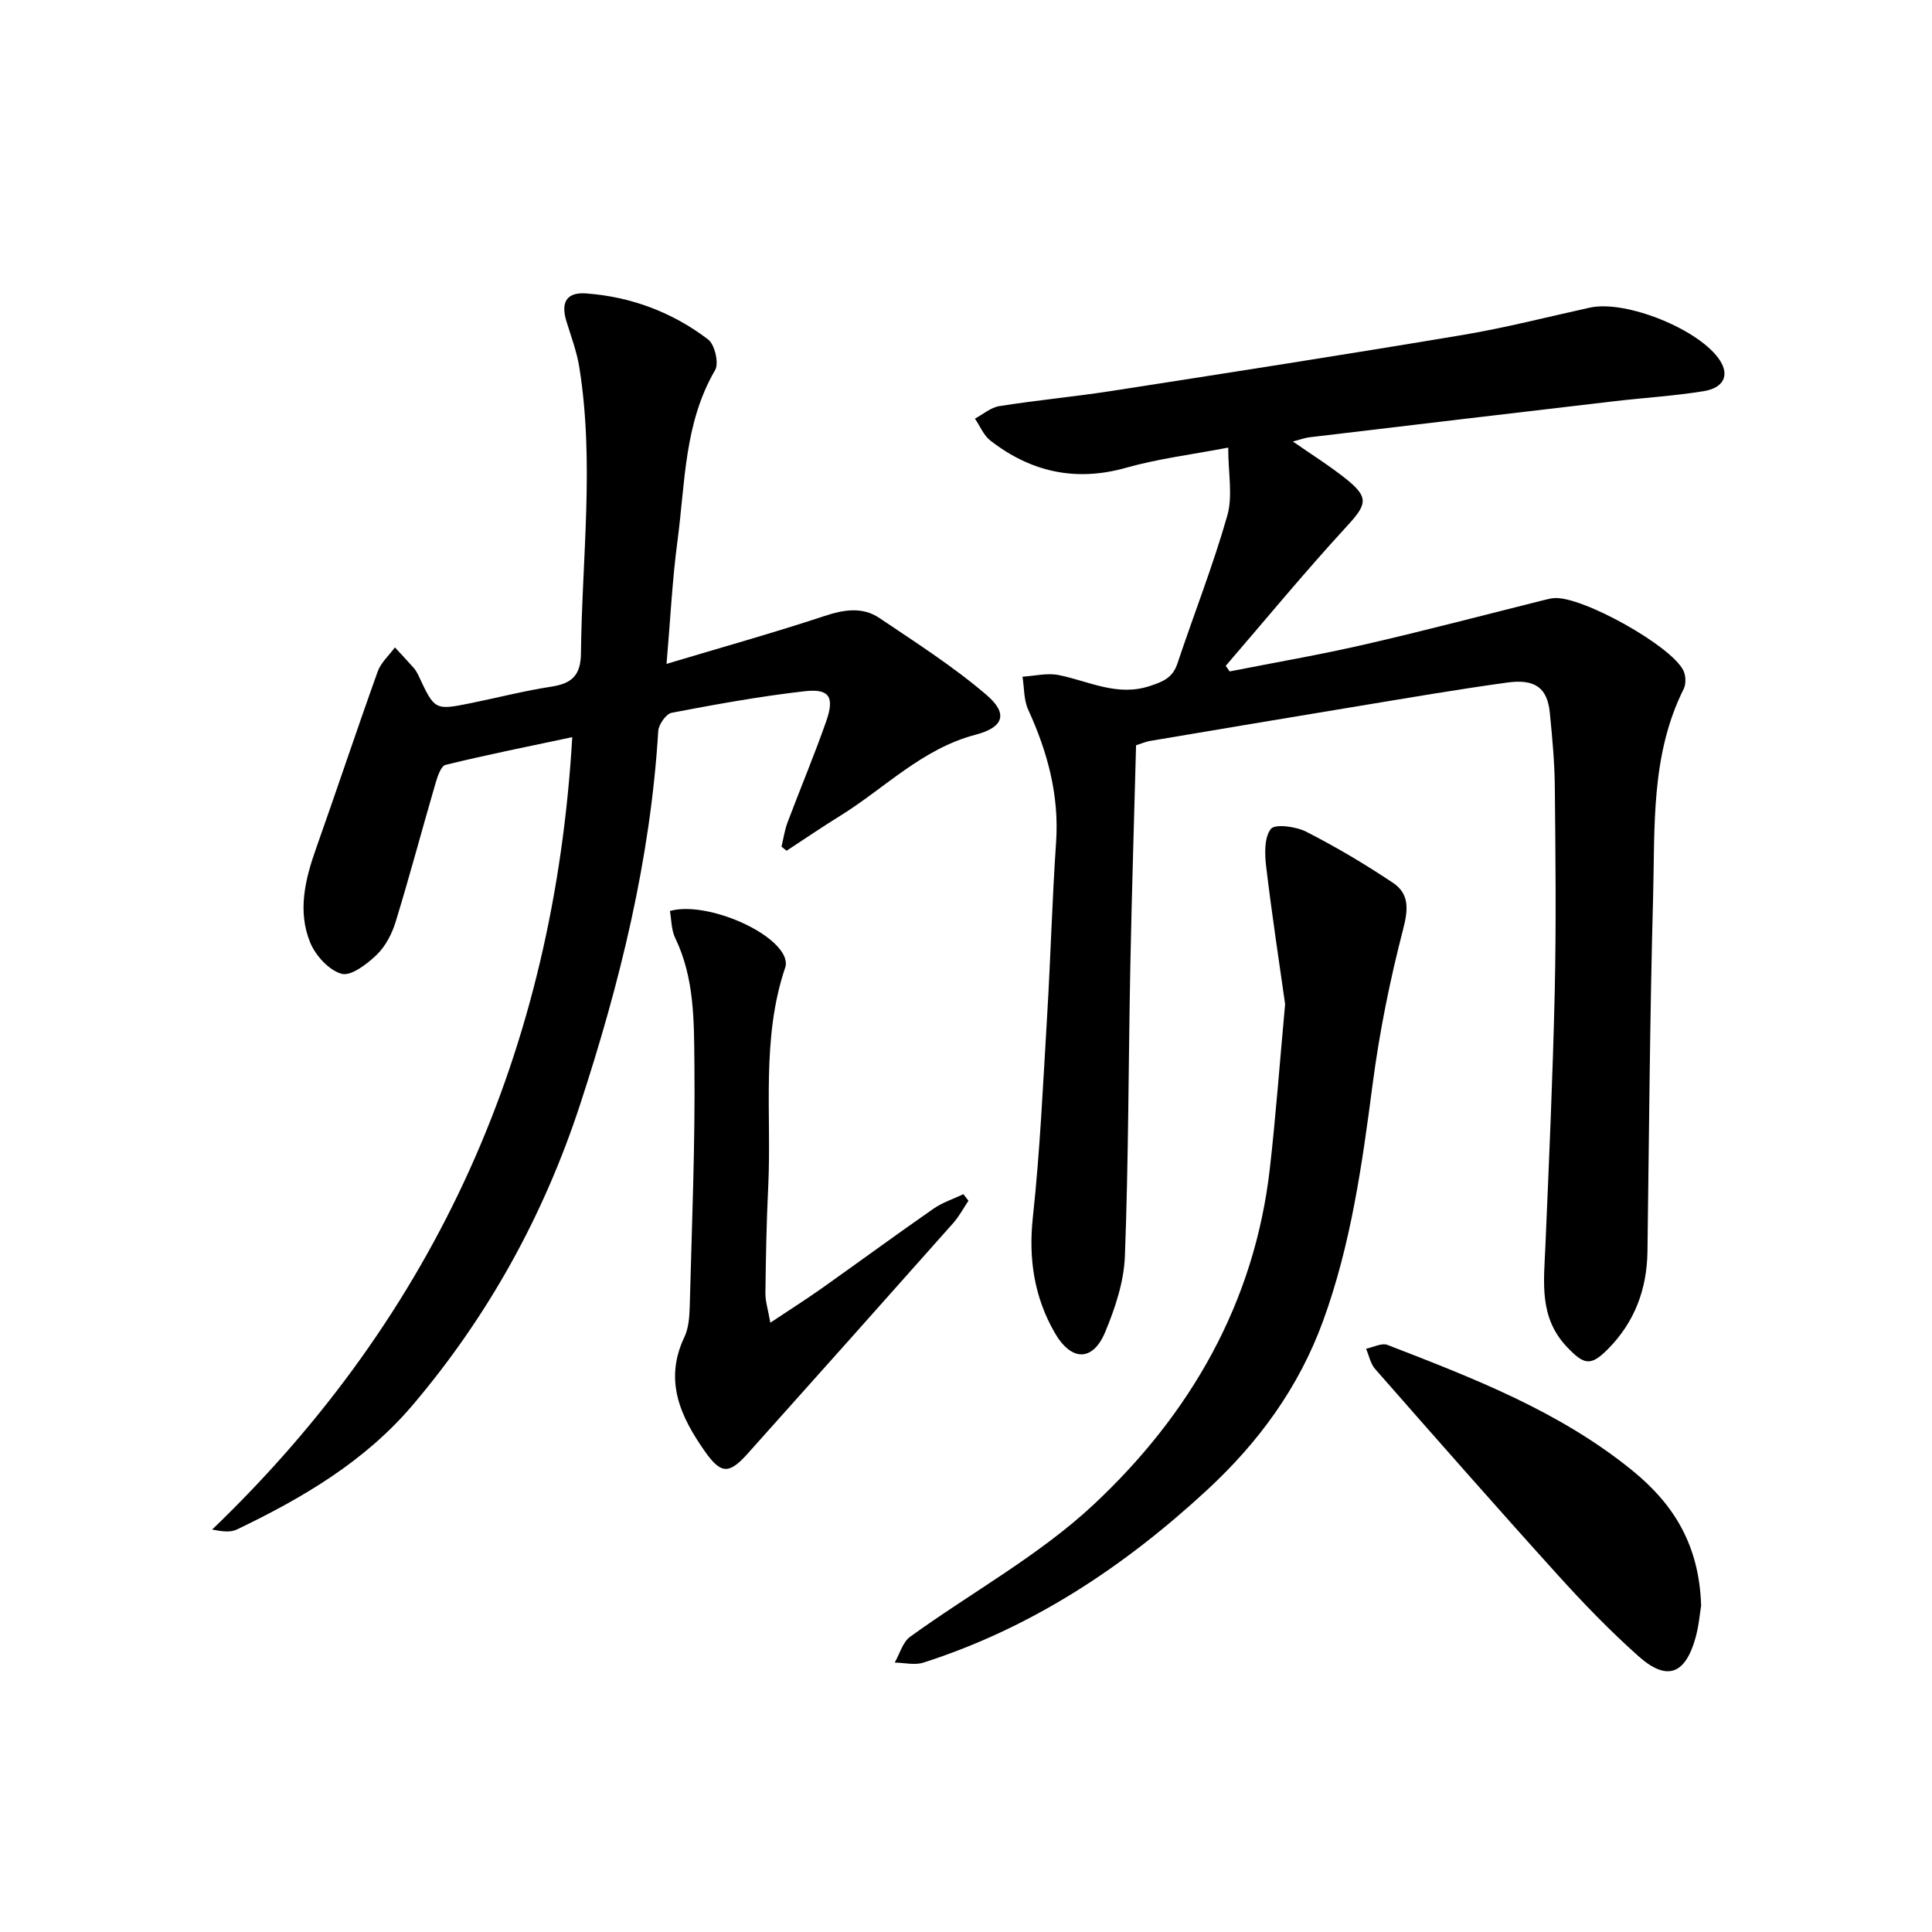
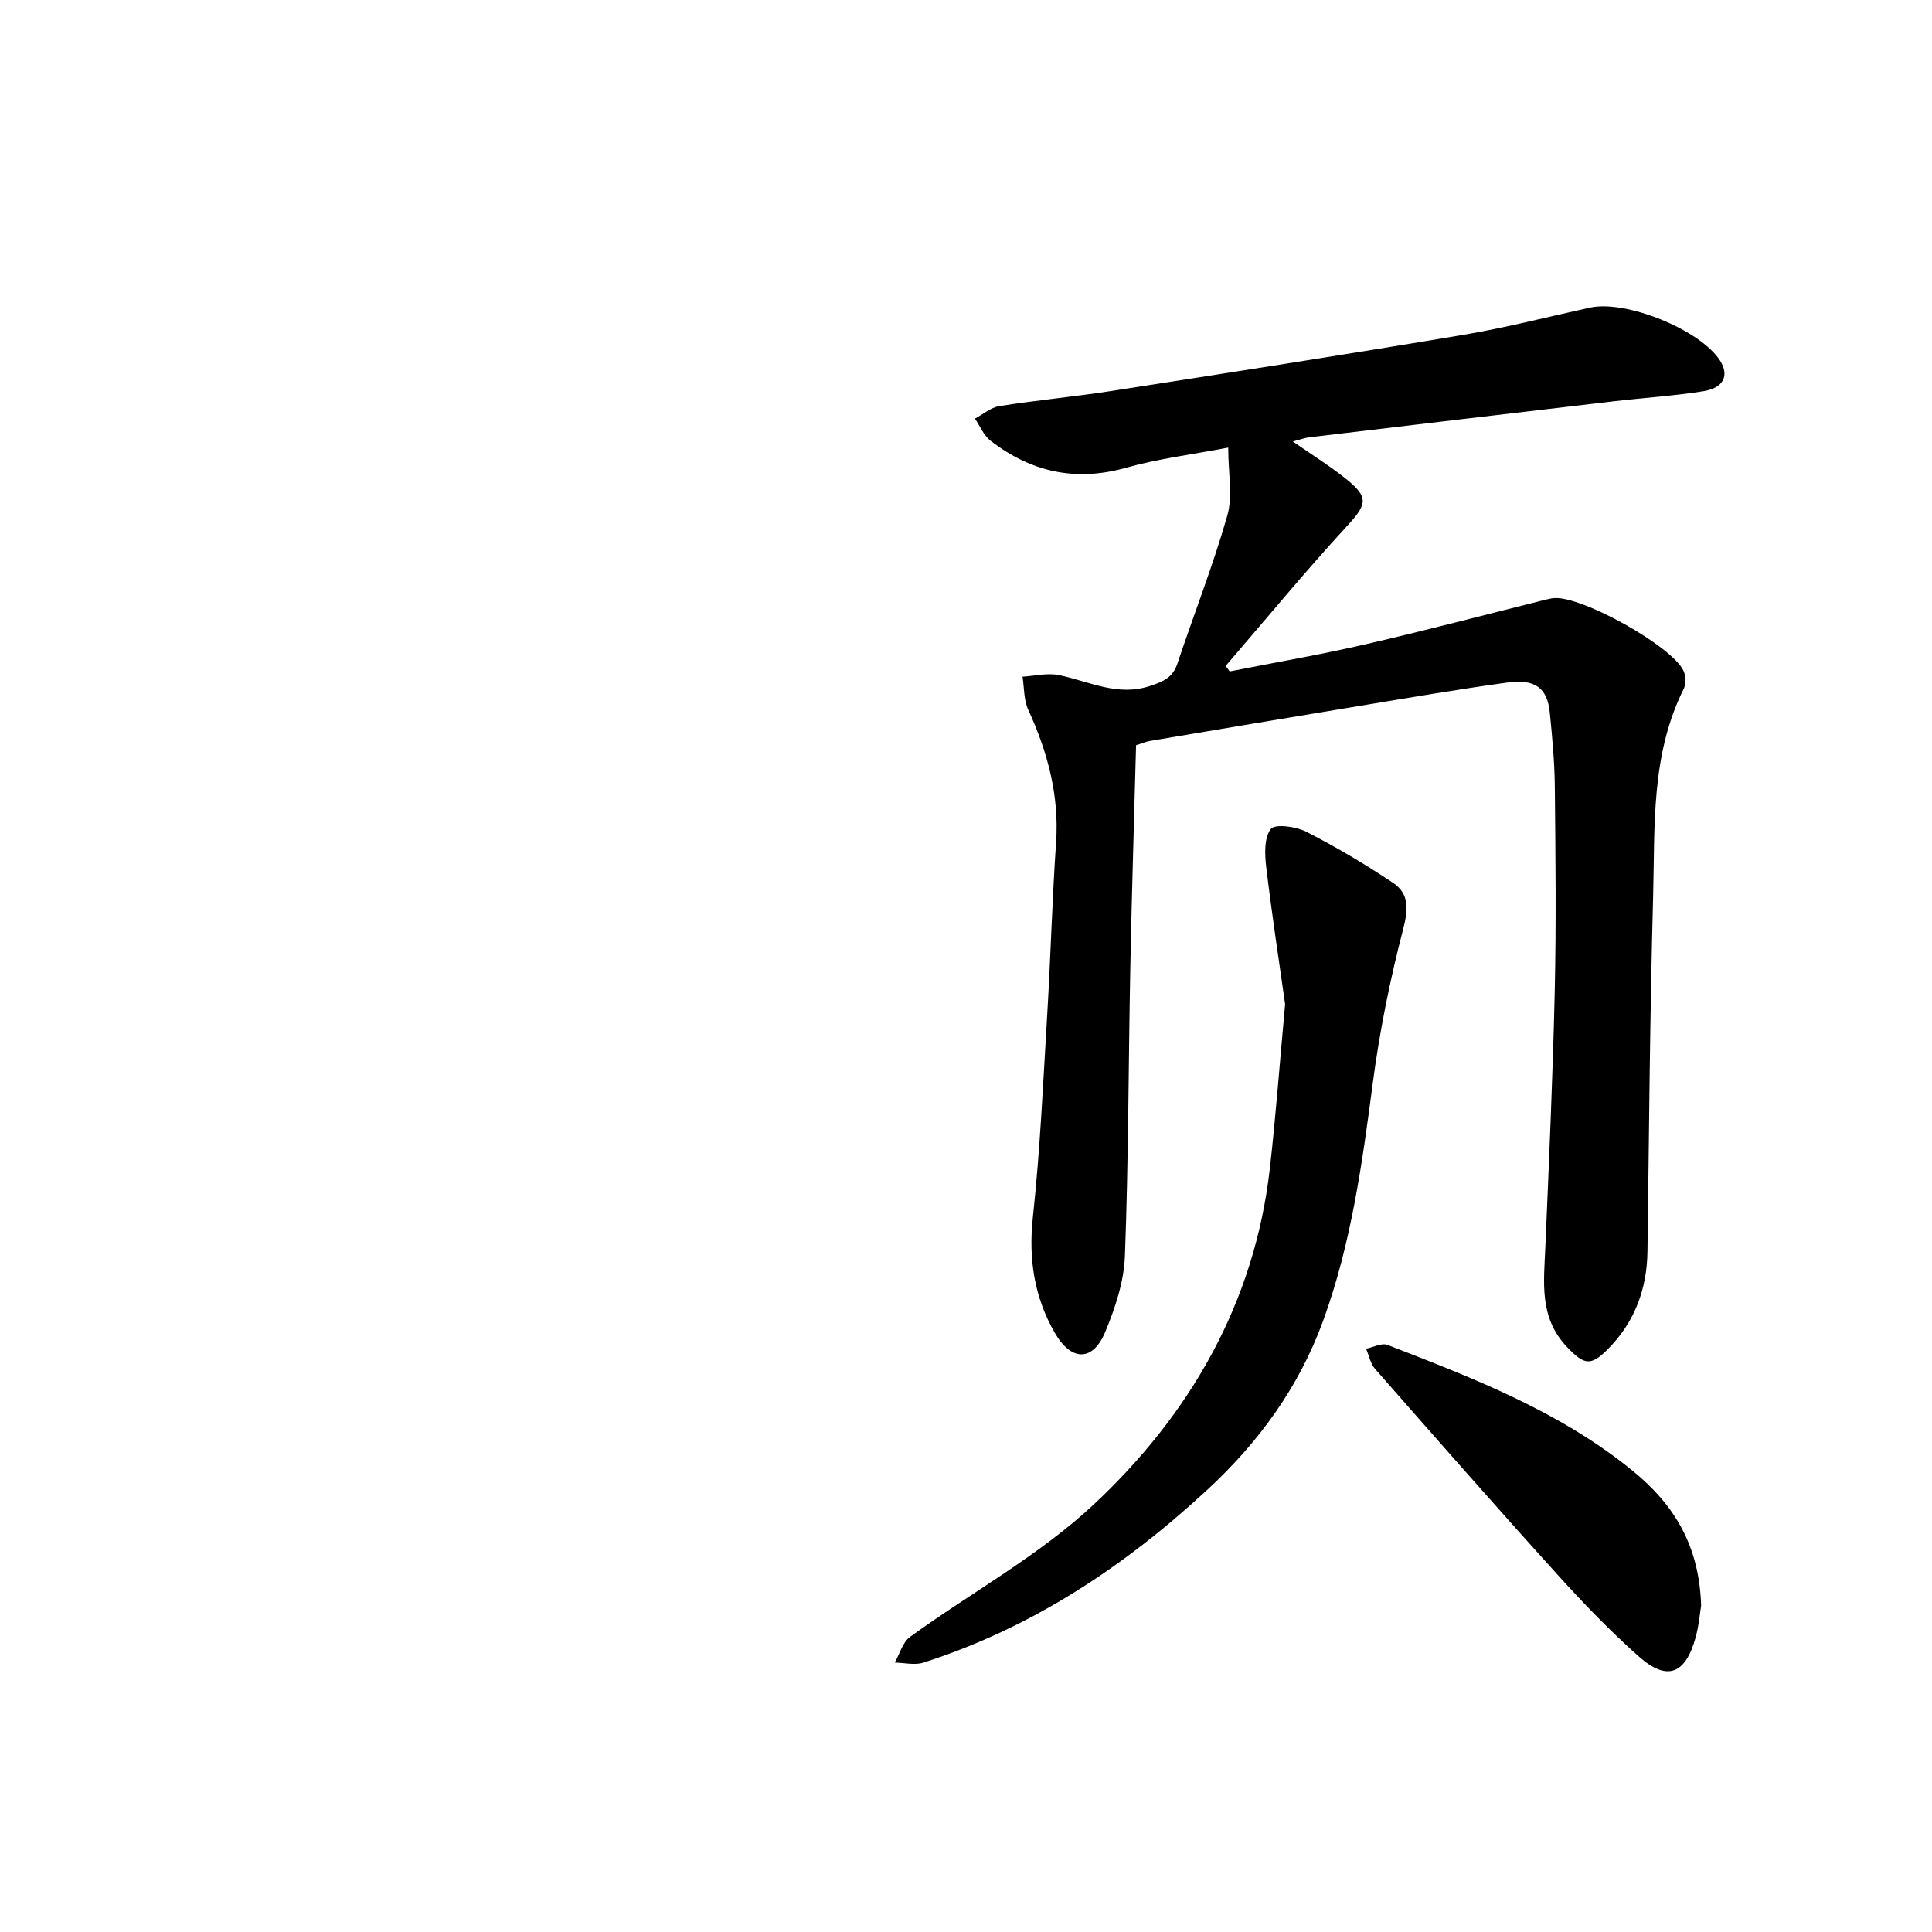
<svg xmlns="http://www.w3.org/2000/svg" enable-background="new 0 0 400 400" viewBox="0 0 400 400">
  <g fill="#000001">
    <path d="m235.21 154.3c-.4 15.28-.89 30.56-1.19 45.85-.39 19.97-.37 39.95-1.12 59.91-.2 5.3-2.01 10.75-4.08 15.72-2.55 6.13-7 6.14-10.44.17-4.24-7.37-5.47-15.27-4.54-23.91 1.5-13.86 2.12-27.83 2.96-41.76.72-11.95 1.03-23.92 1.85-35.86.67-9.77-1.76-18.72-5.77-27.48-.93-2.04-.82-4.55-1.18-6.84 2.5-.15 5.09-.81 7.47-.34 6.24 1.24 12.08 4.52 18.9 2.27 2.76-.91 4.72-1.71 5.7-4.65 3.41-10.22 7.38-20.28 10.33-30.63 1.16-4.06.19-8.73.19-14.08-7.6 1.46-14.49 2.29-21.08 4.16-10.5 2.97-19.74.91-28.15-5.6-1.41-1.09-2.16-3.02-3.21-4.56 1.68-.89 3.28-2.31 5.06-2.59 7.7-1.22 15.49-1.94 23.19-3.13 24.28-3.77 48.56-7.55 72.79-11.61 8.83-1.48 17.53-3.73 26.28-5.65 7.52-1.65 22.91 4.61 26.96 10.99 1.92 3.02.77 5.63-3.42 6.31-6.05.98-12.2 1.35-18.3 2.06-21.11 2.47-42.23 4.97-63.33 7.49-.98.12-1.93.48-3.4.87 3.87 2.7 7.6 5.02 11.01 7.75 4.84 3.87 4.29 5.31.12 9.84-8.62 9.37-16.73 19.21-25.04 28.86.27.38.55.77.82 1.15 9.36-1.85 18.77-3.46 28.06-5.6 12.44-2.86 24.79-6.12 37.17-9.21.64-.16 1.3-.32 1.95-.37 5.72-.46 24.4 9.92 26.79 15.07.49 1.05.53 2.75.02 3.76-6.83 13.66-5.93 28.48-6.32 43.02-.67 24.46-.84 48.94-1.17 73.41-.11 7.84-2.65 14.65-8.21 20.25-3.58 3.6-4.94 3.23-8.46-.47-5.81-6.11-4.78-13.38-4.47-20.71.75-17.61 1.54-35.22 1.94-52.85.32-14.11.16-28.24.02-42.36-.05-5.14-.53-10.29-1.04-15.41-.51-5.08-3-7.02-8.77-6.23-10.36 1.42-20.66 3.2-30.98 4.9-14.4 2.37-28.78 4.8-43.17 7.22-.82.16-1.59.51-2.74.87z" />
-     <path d="m138 137.45c11.47-3.44 22.17-6.43 32.7-9.91 4.05-1.34 7.87-1.95 11.4.43 7.54 5.08 15.27 10.02 22.15 15.91 4.55 3.9 3.53 6.72-2.28 8.24-11.05 2.89-18.8 11.08-28.06 16.81-3.74 2.31-7.38 4.8-11.06 7.21-.35-.29-.7-.58-1.05-.86.41-1.67.65-3.4 1.25-5 2.63-6.99 5.53-13.88 8-20.92 1.78-5.09.67-6.84-4.52-6.24-9.2 1.05-18.35 2.71-27.45 4.45-1.17.22-2.72 2.43-2.8 3.8-1.61 26.54-7.91 52.08-16.15 77.23-7.54 23.04-19.04 43.87-34.72 62.34-9.91 11.66-22.8 19.22-36.38 25.73-1.31.63-3.02.42-5.11.01 46.64-44.79 70.79-99.48 74.56-164.06-8.91 1.89-17.62 3.63-26.24 5.74-.97.24-1.68 2.48-2.1 3.91-2.78 9.52-5.32 19.12-8.23 28.6-.76 2.48-2.12 5.09-3.95 6.84-1.99 1.91-5.3 4.45-7.25 3.9-2.62-.73-5.4-3.79-6.5-6.5-2.63-6.45-1.05-13.01 1.22-19.42 4.32-12.2 8.4-24.48 12.77-36.66.66-1.85 2.35-3.33 3.56-4.99 1.29 1.4 2.61 2.78 3.87 4.21.43.49.77 1.09 1.05 1.69 3.33 7.12 3.33 7.15 10.88 5.62 5.52-1.12 11-2.54 16.56-3.39 4.23-.65 6.11-2.29 6.16-6.91.21-19.75 2.82-39.5-.34-59.22-.52-3.25-1.71-6.39-2.68-9.56-1.14-3.74-.1-6.03 4.08-5.73 9.33.68 17.86 3.9 25.26 9.52 1.39 1.05 2.29 4.94 1.45 6.37-6.41 10.97-6.18 23.3-7.77 35.22-1.08 8.05-1.47 16.18-2.28 25.59z" />
    <path d="m266.07 207.9c-1.18-8.35-2.71-18.33-3.91-28.36-.32-2.65-.45-6.09.95-7.91.85-1.1 5.2-.52 7.33.57 6.18 3.15 12.18 6.72 17.95 10.57 3.41 2.28 3.19 5.49 2.11 9.63-2.73 10.53-4.9 21.27-6.31 32.06-2.18 16.64-4.48 33.18-10.27 49.05-5.02 13.74-13.3 25.08-24.02 34.99-17.21 15.91-36.3 28.54-58.73 35.73-1.79.57-3.94.02-5.93-.01 1.04-1.81 1.65-4.23 3.19-5.34 12.65-9.16 26.68-16.8 37.99-27.37 19.98-18.68 33.32-41.72 36.49-69.6 1.22-10.71 2.01-21.48 3.16-34.01z" />
-     <path d="m159.49 273.85c4.1-2.73 7.42-4.84 10.62-7.1 7.74-5.48 15.38-11.09 23.17-16.51 1.86-1.29 4.11-2.01 6.18-3 .35.45.7.91 1.05 1.36-1.05 1.56-1.94 3.25-3.17 4.64-14.14 15.93-28.32 31.82-42.52 47.69-3.86 4.32-5.54 4.31-8.86-.41-5.06-7.18-8.55-14.68-4.27-23.68.89-1.87 1.05-4.21 1.11-6.34.44-16.8 1.15-33.6.97-50.4-.09-8.7.02-17.65-3.98-25.9-.81-1.67-.76-3.75-1.09-5.59 7.01-2 21.02 3.7 23.64 9.31.31.67.49 1.63.26 2.3-5.06 14.89-2.81 30.34-3.55 45.55-.36 7.3-.49 14.62-.58 21.93-.03 1.7.54 3.39 1.02 6.15z" />
    <path d="m352.2 332.43c-.25 1.49-.46 4.16-1.17 6.69-2.12 7.57-5.92 8.99-11.73 3.84-5.95-5.28-11.51-11.05-16.85-16.96-12.72-14.06-25.23-28.31-37.74-42.56-.97-1.1-1.27-2.78-1.88-4.2 1.49-.3 3.23-1.25 4.43-.79 17.81 6.9 35.64 13.74 50.74 26.04 8.62 7.01 13.82 15.51 14.2 27.94z" />
  </g>
</svg>